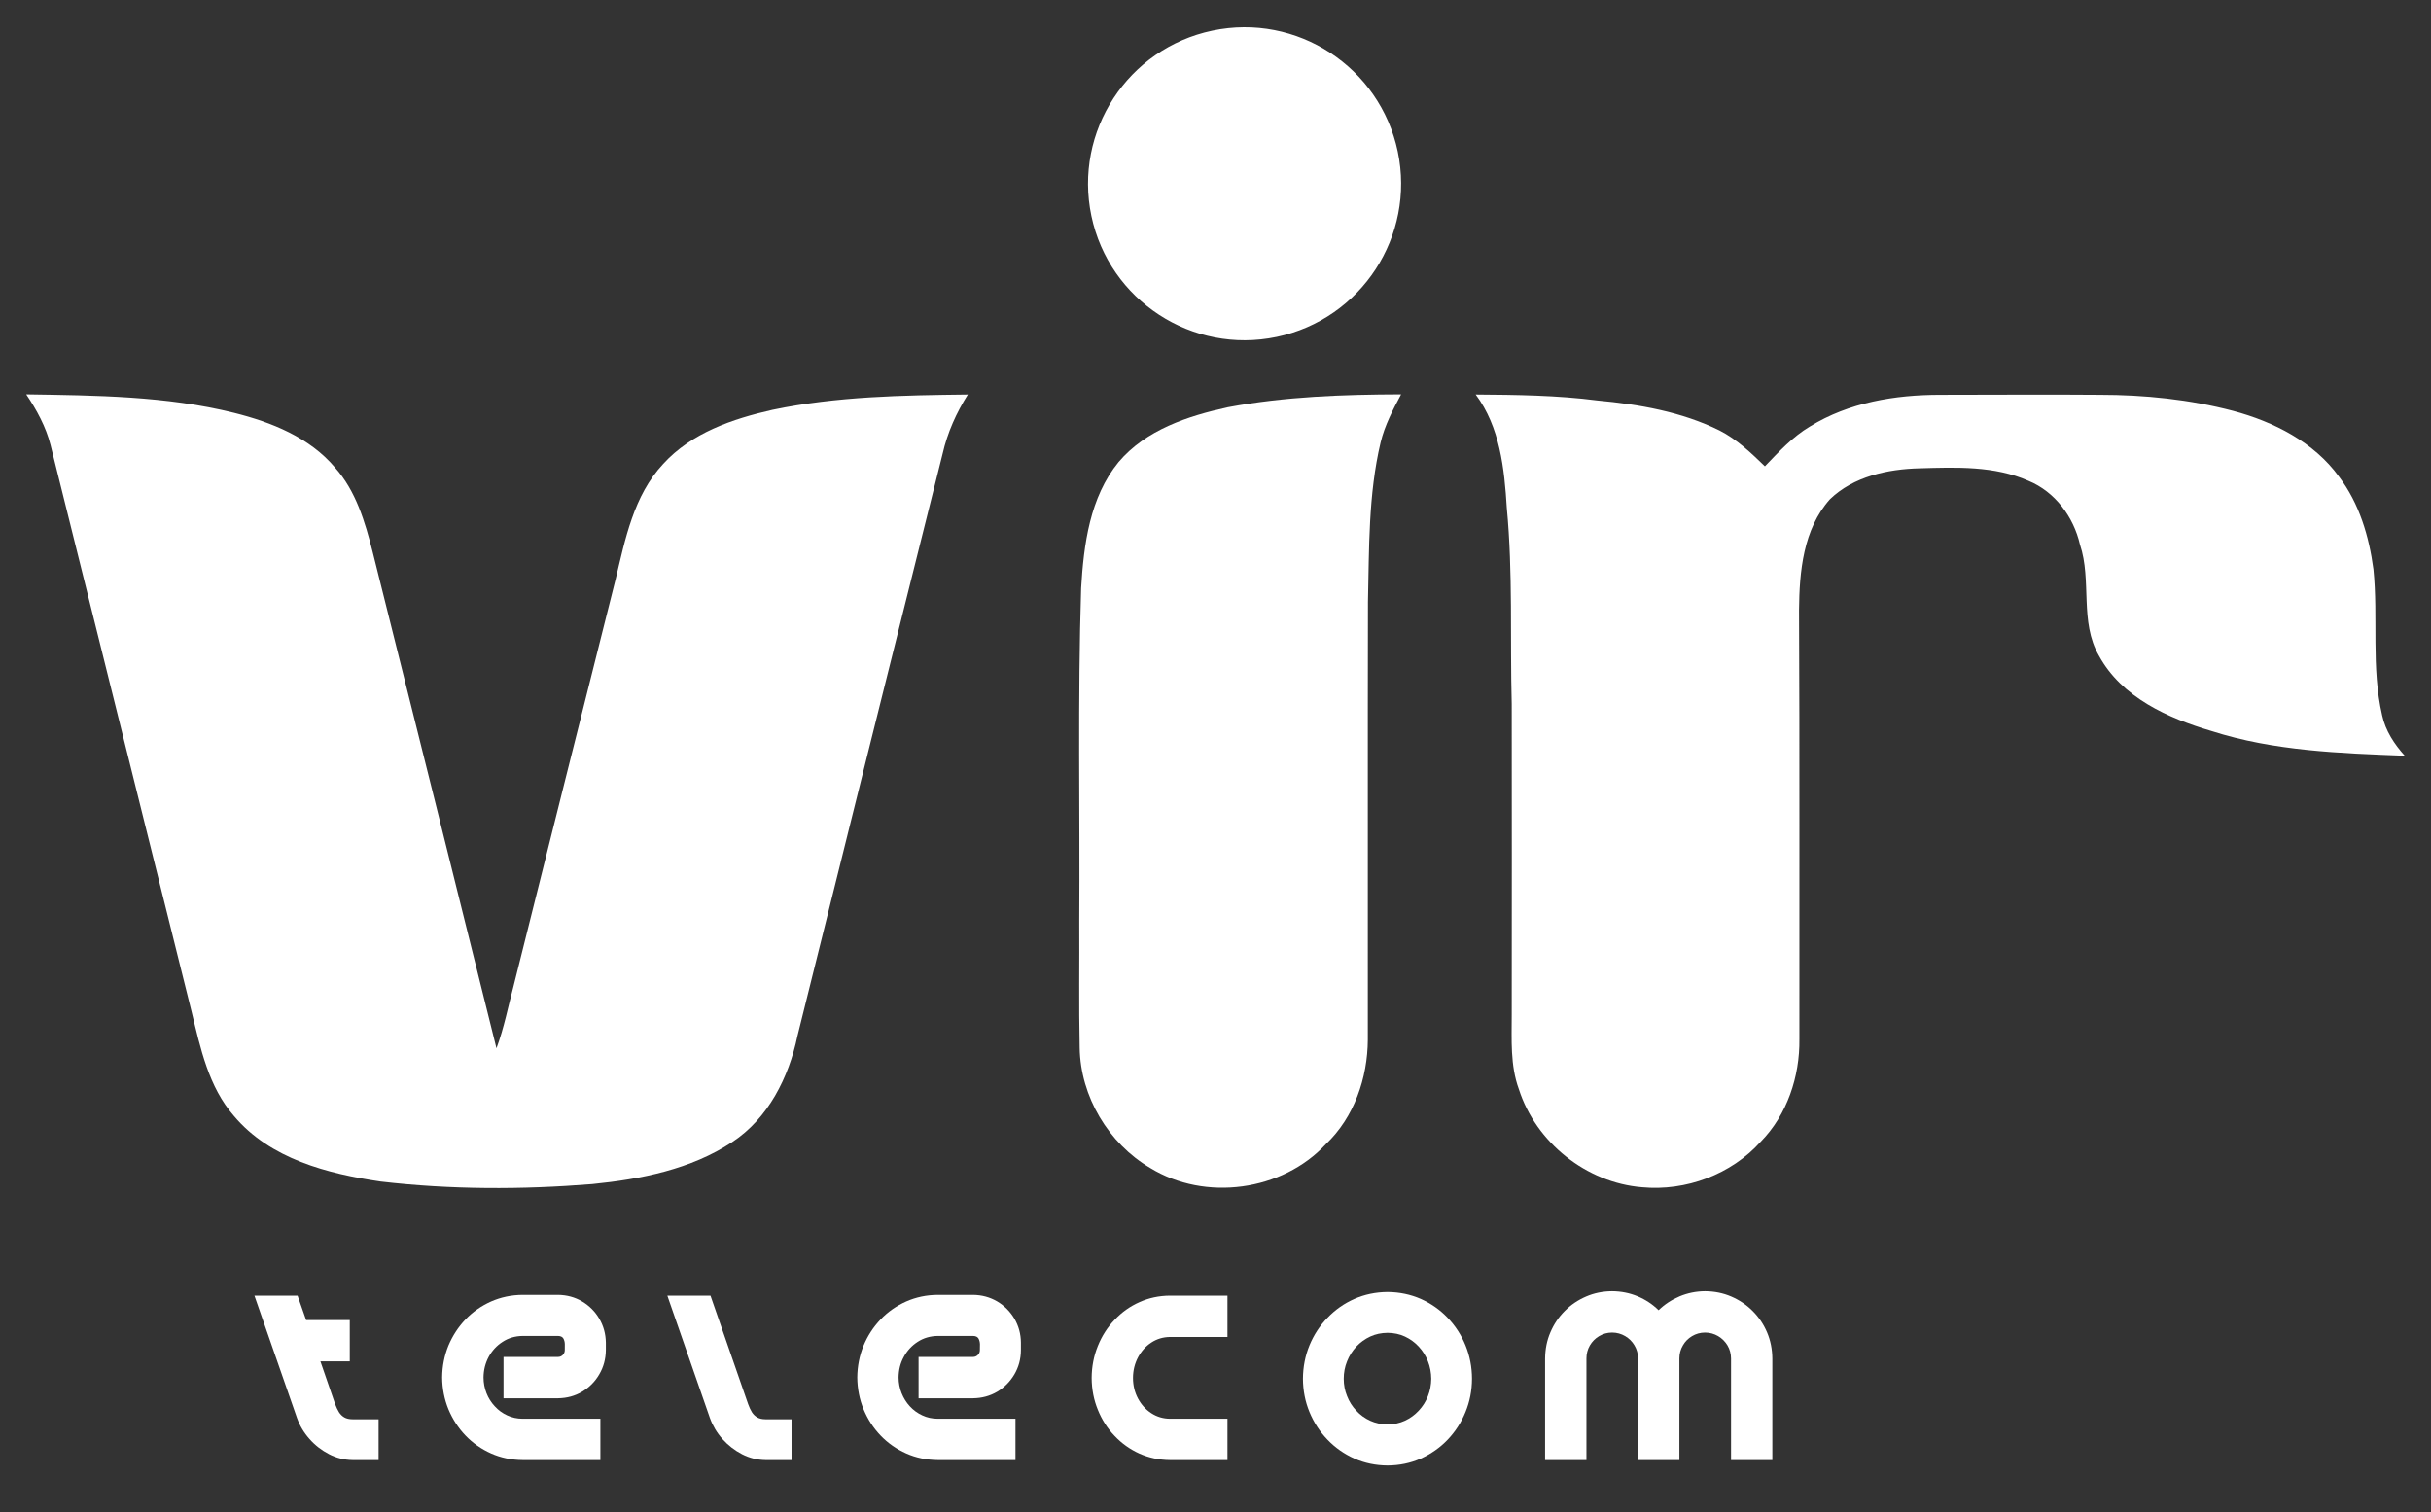
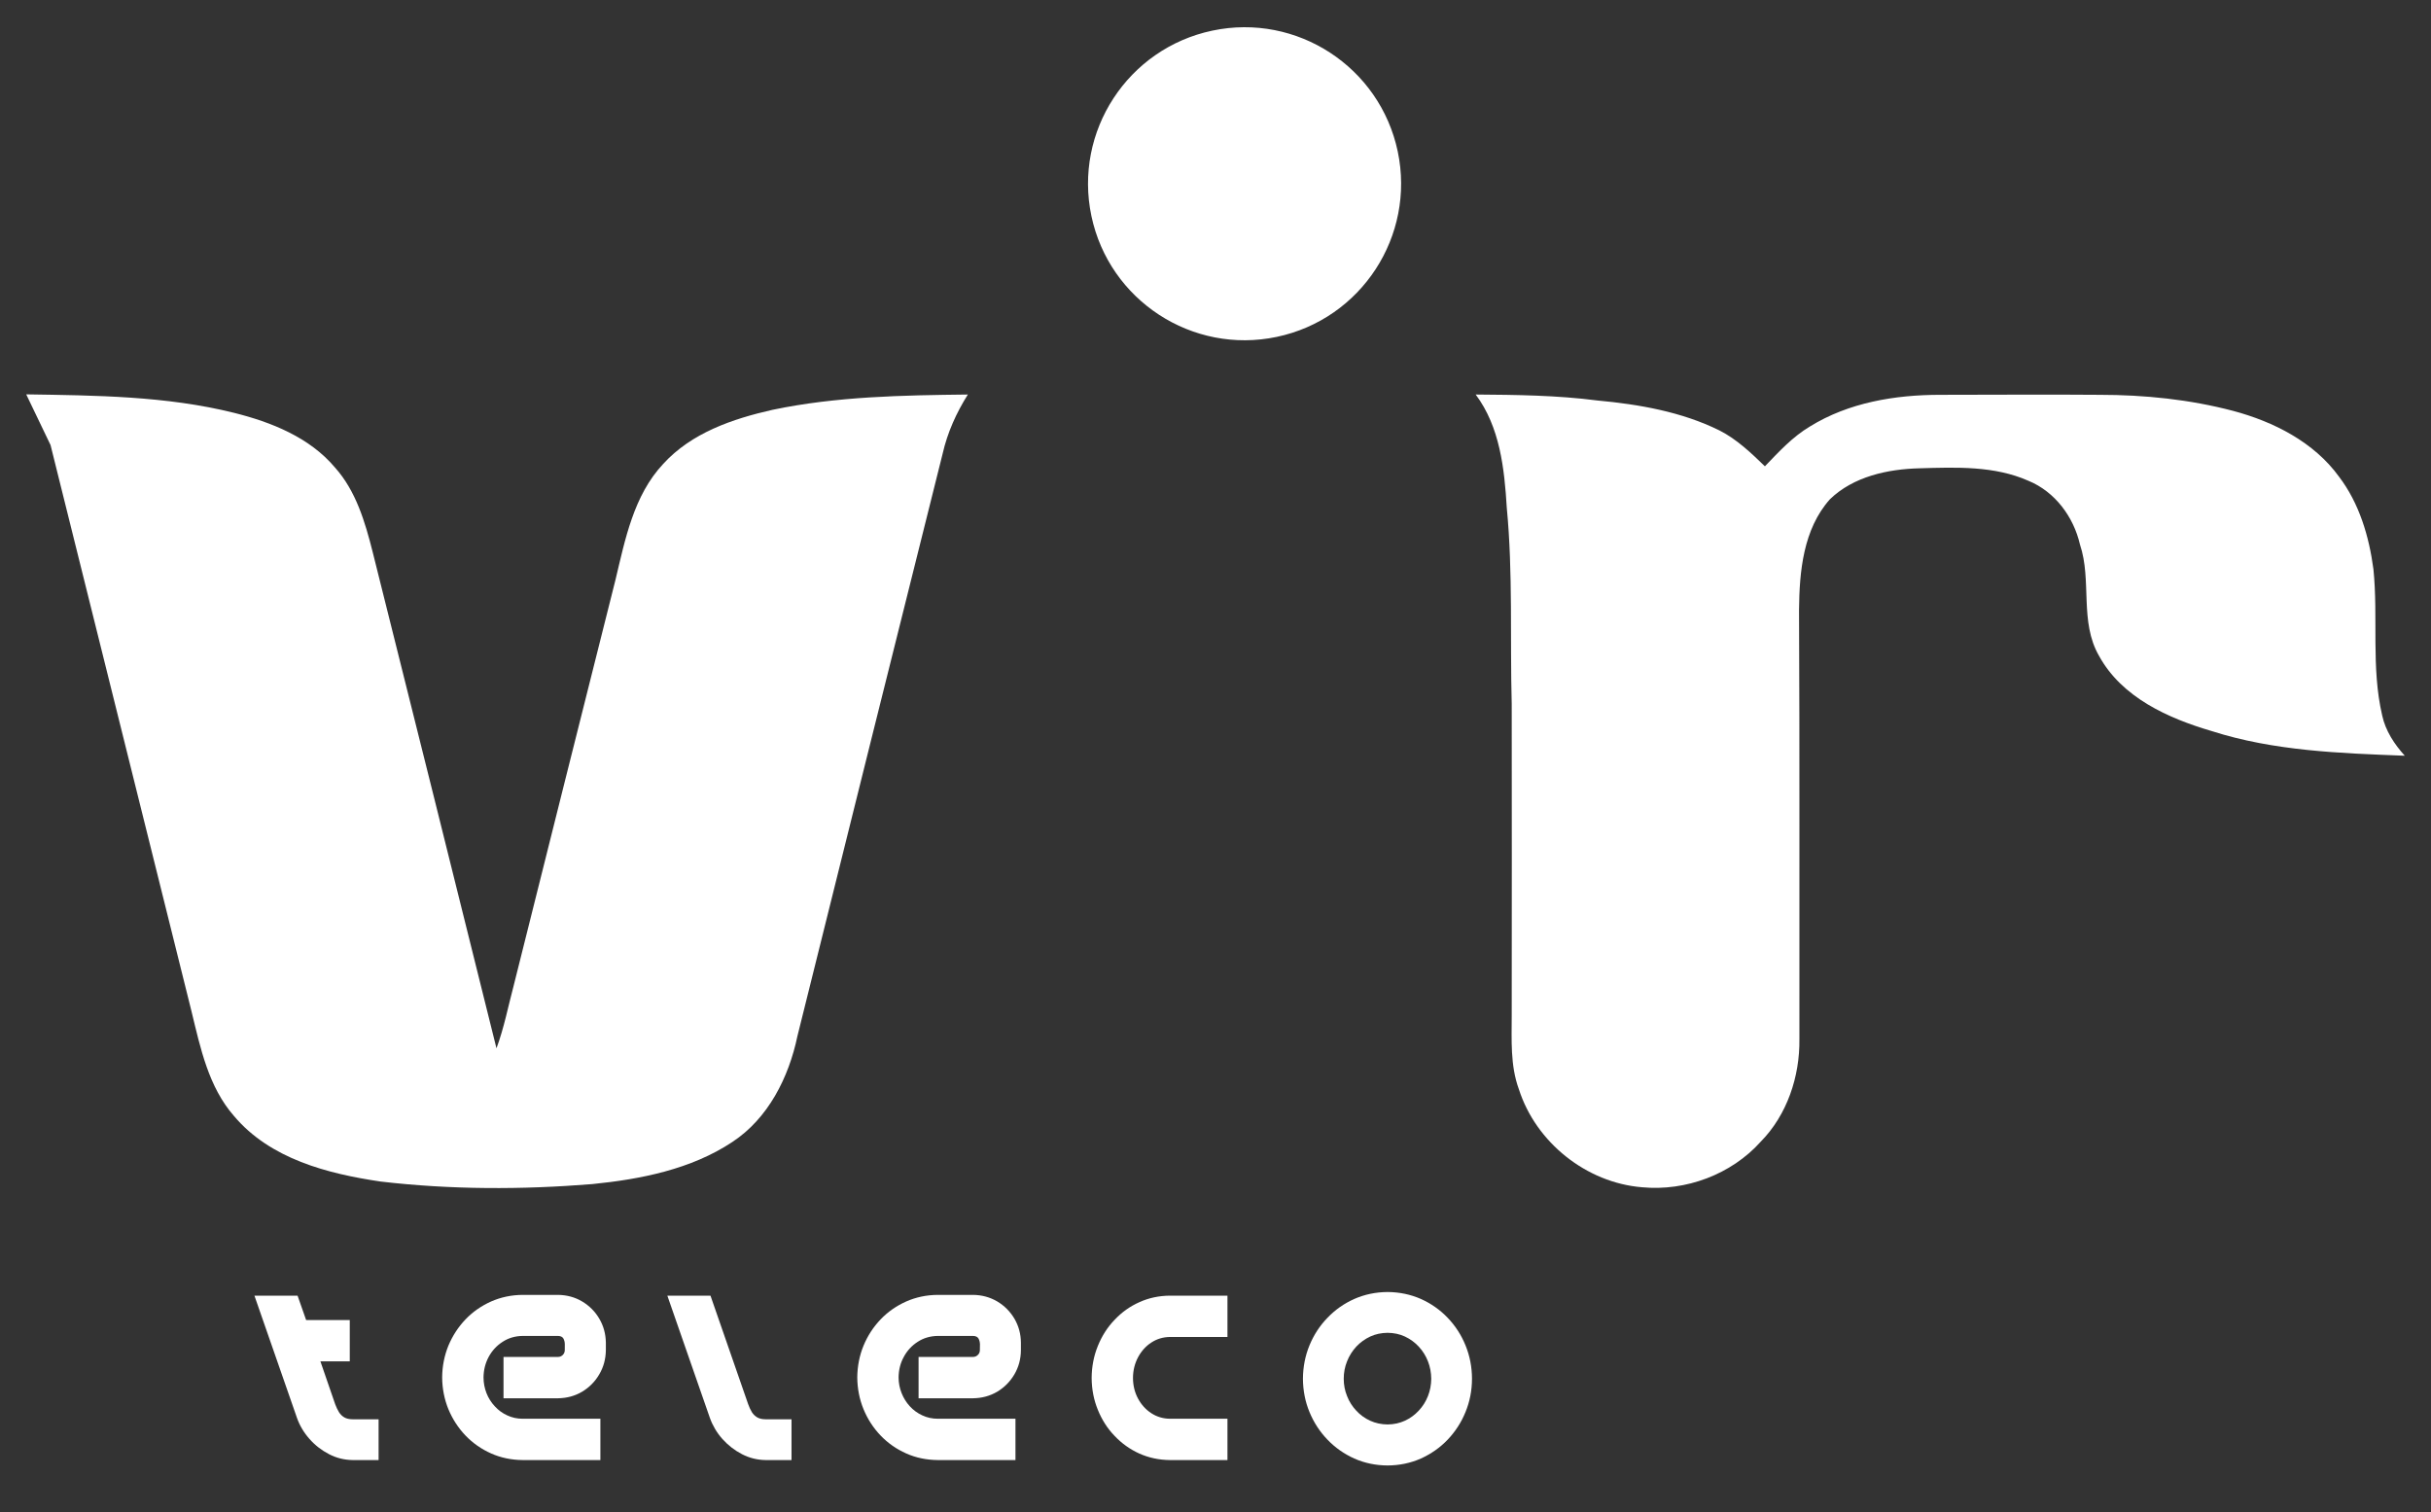
<svg xmlns="http://www.w3.org/2000/svg" fill="none" fill-rule="evenodd" stroke="black" stroke-width="0.501" stroke-linejoin="bevel" stroke-miterlimit="10" font-family="Times New Roman" font-size="16" style="font-variant-ligatures:none" width="187.371pt" height="116.545pt" viewBox="0 -116.545 187.371 116.545">
  <rect x="0" y="-116.545" width="187.371" height="116.545" fill="#333333" stroke="none" />
  <defs>
    <style type="text/css">@import url('https://themes.googleusercontent.com/fonts/css?family=Open Sans:400,600');</style>
  </defs>
  <g id="Layer 1" transform="scale(1 -1)">
    <g id="Group" stroke-linejoin="miter" stroke="none">
      <g id="Group_1" fill="#ffffff" fill-rule="nonzero" stroke-linecap="round" stroke-width="0.502">
        <g id="Group_2">
          <path d="M 23.596,14.794 L 22.935,16.676 L 19.61,16.676 L 22.893,7.244 C 23.1,6.659 23.422,6.119 23.852,5.633 C 24.282,5.143 24.79,4.754 25.363,4.457 C 25.937,4.158 26.545,4.013 27.18,4.004 L 29.18,4.004 L 29.18,7.147 L 27.18,7.147 C 26.919,7.147 26.707,7.197 26.54,7.292 C 26.372,7.389 26.236,7.524 26.126,7.695 C 26.019,7.874 25.919,8.076 25.834,8.309 L 24.696,11.61 L 26.959,11.61 L 26.959,14.794 L 23.596,14.794 Z" marker-start="none" marker-end="none" />
          <path d="M 34.08,10.373 C 34.086,9.506 34.25,8.688 34.56,7.925 C 34.879,7.161 35.317,6.481 35.878,5.896 C 36.441,5.309 37.1,4.849 37.85,4.515 C 38.602,4.179 39.416,4.012 40.289,4.004 L 46.275,4.004 L 46.275,7.188 L 40.289,7.188 C 39.853,7.188 39.46,7.276 39.091,7.449 C 38.724,7.619 38.402,7.851 38.135,8.149 C 37.86,8.445 37.645,8.78 37.495,9.166 C 37.348,9.545 37.268,9.948 37.268,10.373 C 37.274,10.949 37.408,11.477 37.667,11.961 C 37.929,12.441 38.287,12.828 38.741,13.119 C 39.193,13.415 39.707,13.565 40.289,13.572 L 43.012,13.572 C 43.211,13.569 43.351,13.499 43.423,13.376 C 43.491,13.25 43.531,13.104 43.533,12.936 C 43.535,12.764 43.535,12.61 43.531,12.475 C 43.531,12.328 43.474,12.206 43.379,12.107 C 43.275,12.007 43.16,11.954 43.012,11.953 L 38.809,11.953 L 38.809,8.766 L 43.012,8.766 C 43.695,8.777 44.315,8.944 44.864,9.271 C 45.419,9.604 45.861,10.047 46.187,10.607 C 46.516,11.163 46.687,11.782 46.697,12.475 L 46.697,13.054 C 46.687,13.734 46.516,14.351 46.187,14.907 C 45.861,15.462 45.419,15.901 44.864,16.232 C 44.315,16.557 43.695,16.727 43.012,16.736 L 40.289,16.736 C 39.416,16.73 38.602,16.557 37.85,16.226 C 37.1,15.89 36.441,15.433 35.878,14.845 C 35.317,14.258 34.879,13.581 34.56,12.821 C 34.25,12.056 34.086,11.24 34.08,10.373 Z" marker-start="none" marker-end="none" />
          <path d="M 54.761,16.676 L 51.436,16.676 L 54.718,7.244 C 54.928,6.659 55.246,6.119 55.675,5.633 C 56.116,5.143 56.616,4.754 57.19,4.457 C 57.768,4.158 58.374,4.013 59.007,4.004 L 61.007,4.004 L 61.007,7.147 L 59.007,7.147 C 58.747,7.147 58.532,7.197 58.367,7.292 C 58.201,7.389 58.062,7.524 57.952,7.695 C 57.847,7.874 57.747,8.076 57.666,8.309 L 54.761,16.676 Z" marker-start="none" marker-end="none" />
          <path d="M 66.075,10.373 C 66.083,9.506 66.243,8.688 66.557,7.925 C 66.871,7.161 67.311,6.481 67.872,5.896 C 68.434,5.309 69.093,4.849 69.844,4.515 C 70.594,4.179 71.406,4.012 72.283,4.004 L 78.268,4.004 L 78.268,7.188 L 72.283,7.188 C 71.852,7.188 71.451,7.276 71.084,7.449 C 70.717,7.619 70.398,7.851 70.125,8.149 C 69.854,8.445 69.644,8.78 69.491,9.166 C 69.342,9.545 69.259,9.948 69.259,10.373 C 69.266,10.949 69.395,11.477 69.663,11.961 C 69.921,12.441 70.28,12.828 70.734,13.119 C 71.188,13.415 71.705,13.565 72.283,13.572 L 75,13.572 C 75.206,13.569 75.343,13.499 75.417,13.376 C 75.485,13.25 75.525,13.104 75.531,12.936 C 75.531,12.764 75.531,12.61 75.525,12.475 C 75.522,12.328 75.474,12.206 75.368,12.107 C 75.268,12.007 75.148,11.954 75,11.953 L 70.8,11.953 L 70.8,8.766 L 75,8.766 C 75.69,8.777 76.301,8.944 76.86,9.271 C 77.413,9.604 77.853,10.047 78.184,10.607 C 78.509,11.163 78.683,11.782 78.687,12.475 L 78.687,13.054 C 78.683,13.734 78.509,14.351 78.184,14.907 C 77.853,15.462 77.413,15.901 76.86,16.232 C 76.301,16.557 75.69,16.727 75,16.736 L 72.283,16.736 C 71.406,16.73 70.594,16.557 69.844,16.226 C 69.093,15.89 68.434,15.433 67.872,14.845 C 67.311,14.258 66.871,13.581 66.557,12.821 C 66.243,12.056 66.083,11.24 66.075,10.373 Z" marker-start="none" marker-end="none" />
          <path d="M 84.14,10.332 C 84.145,9.452 84.306,8.635 84.618,7.874 C 84.928,7.109 85.354,6.439 85.911,5.863 C 86.458,5.284 87.094,4.831 87.822,4.502 C 88.551,4.179 89.331,4.012 90.166,4.004 L 94.607,4.004 L 94.607,7.188 L 90.166,7.188 C 89.638,7.196 89.162,7.338 88.736,7.617 C 88.308,7.895 87.971,8.27 87.714,8.742 C 87.461,9.217 87.328,9.742 87.326,10.332 C 87.328,10.915 87.461,11.445 87.714,11.925 C 87.971,12.401 88.308,12.781 88.736,13.06 C 89.162,13.34 89.638,13.484 90.166,13.492 L 94.607,13.492 L 94.607,16.676 L 90.166,16.676 C 89.331,16.669 88.551,16.505 87.822,16.175 C 87.094,15.853 86.458,15.398 85.911,14.816 C 85.354,14.24 84.928,13.565 84.618,12.801 C 84.306,12.036 84.145,11.211 84.14,10.332 Z" marker-start="none" marker-end="none" />
          <path d="M 106.95,16.957 C 106.028,16.95 105.174,16.77 104.384,16.422 C 103.594,16.071 102.908,15.588 102.316,14.97 C 101.72,14.36 101.261,13.647 100.929,12.847 C 100.598,12.041 100.431,11.181 100.425,10.272 C 100.431,9.36 100.598,8.506 100.929,7.705 C 101.261,6.904 101.72,6.193 102.316,5.576 C 102.908,4.958 103.594,4.479 104.384,4.121 C 105.174,3.772 106.028,3.592 106.95,3.587 C 107.867,3.592 108.724,3.772 109.515,4.121 C 110.298,4.479 110.991,4.958 111.579,5.576 C 112.166,6.193 112.63,6.904 112.954,7.705 C 113.284,8.506 113.452,9.36 113.455,10.272 C 113.452,11.181 113.284,12.041 112.954,12.847 C 112.63,13.647 112.166,14.36 111.579,14.97 C 110.991,15.588 110.298,16.071 109.515,16.422 C 108.724,16.77 107.867,16.95 106.95,16.957 Z M 106.95,6.748 C 106.463,6.753 106.013,6.85 105.603,7.037 C 105.194,7.225 104.835,7.485 104.535,7.812 C 104.229,8.138 103.991,8.51 103.827,8.933 C 103.654,9.354 103.569,9.802 103.569,10.272 C 103.569,10.744 103.654,11.193 103.827,11.618 C 103.991,12.041 104.236,12.418 104.538,12.749 C 104.843,13.074 105.203,13.334 105.611,13.525 C 106.021,13.715 106.467,13.807 106.95,13.812 C 107.434,13.807 107.879,13.715 108.286,13.525 C 108.693,13.334 109.048,13.074 109.351,12.749 C 109.657,12.418 109.893,12.041 110.059,11.618 C 110.226,11.193 110.31,10.744 110.315,10.272 C 110.31,9.802 110.226,9.354 110.059,8.933 C 109.893,8.51 109.657,8.138 109.351,7.812 C 109.048,7.485 108.693,7.225 108.286,7.037 C 107.879,6.85 107.434,6.753 106.95,6.748 Z" marker-start="none" marker-end="none" />
-           <path d="M 131.418,17.017 C 130.724,17.012 130.073,16.878 129.464,16.624 C 128.855,16.368 128.308,16.013 127.837,15.555 C 127.372,16.013 126.835,16.368 126.224,16.624 C 125.617,16.878 124.959,17.012 124.253,17.017 C 123.535,17.012 122.87,16.877 122.249,16.608 C 121.627,16.34 121.078,15.972 120.606,15.498 C 120.133,15.026 119.761,14.473 119.498,13.849 C 119.227,13.225 119.097,12.552 119.089,11.833 L 119.089,4.004 L 122.276,4.004 L 122.276,11.833 C 122.276,12.203 122.364,12.537 122.54,12.839 C 122.719,13.142 122.952,13.378 123.252,13.557 C 123.552,13.735 123.881,13.831 124.253,13.833 C 124.625,13.831 124.96,13.735 125.263,13.557 C 125.563,13.378 125.804,13.142 125.981,12.839 C 126.162,12.537 126.253,12.203 126.256,11.833 L 126.256,4.004 L 129.44,4.004 L 129.44,11.833 C 129.442,12.203 129.53,12.537 129.709,12.839 C 129.88,13.142 130.118,13.378 130.416,13.557 C 130.715,13.735 131.045,13.831 131.418,13.833 C 131.79,13.831 132.126,13.735 132.429,13.557 C 132.727,13.378 132.967,13.142 133.149,12.839 C 133.327,12.537 133.417,12.203 133.421,11.833 L 133.421,4.004 L 136.604,4.004 L 136.604,11.833 C 136.597,12.552 136.463,13.225 136.197,13.849 C 135.934,14.473 135.558,15.026 135.084,15.498 C 134.611,15.972 134.06,16.34 133.438,16.608 C 132.813,16.877 132.145,17.012 131.418,17.017 Z" marker-start="none" marker-end="none" />
        </g>
      </g>
-       <path d="M 2.02,86.148 C 7.37,86.064 12.811,86.025 18.036,84.725 C 20.909,84.006 23.864,82.834 25.819,80.508 C 27.435,78.708 28.142,76.302 28.725,73.991 C 31.913,61.243 35.102,48.501 38.266,35.742 C 38.857,37.34 39.167,38.979 39.601,40.608 C 42.203,51.018 44.82,61.443 47.442,71.867 C 48.184,74.972 48.842,78.359 51.113,80.782 C 53.293,83.181 56.472,84.264 59.54,84.956 C 64.479,85.992 69.558,86.077 74.598,86.135 C 73.709,84.719 73.028,83.214 72.655,81.578 C 68.914,66.618 65.179,51.649 61.462,36.683 C 60.795,33.491 59.209,30.335 56.436,28.515 C 53.268,26.416 49.386,25.647 45.646,25.275 C 40.222,24.839 34.766,24.839 29.338,25.472 C 25.249,26.075 20.831,27.208 18.036,30.523 C 16.072,32.764 15.45,35.758 14.765,38.572 C 11.142,53.128 7.521,67.696 3.896,82.24 C 3.54,83.647 2.824,84.956 2.02,86.148" fill="#ffffff" stroke-width="5.937" fill-rule="nonzero" />
-       <path d="M 94.635,85.154 C 99.037,85.979 103.525,86.135 107.991,86.148 C 107.367,84.971 106.731,83.769 106.413,82.446 C 105.458,78.432 105.532,74.256 105.436,70.16 C 105.411,58.9 105.436,47.655 105.426,36.413 C 105.411,33.457 104.374,30.429 102.201,28.363 C 98.826,24.714 92.886,23.923 88.663,26.513 C 85.436,28.409 83.273,32.031 83.217,35.781 C 83.148,39.037 83.205,42.307 83.186,45.572 C 83.243,54.127 83.06,62.674 83.329,71.21 C 83.527,74.575 83.998,78.218 86.212,80.926 C 88.324,83.419 91.548,84.478 94.635,85.154" fill="#ffffff" stroke-width="5.937" fill-rule="nonzero" />
+       <path d="M 2.02,86.148 C 7.37,86.064 12.811,86.025 18.036,84.725 C 20.909,84.006 23.864,82.834 25.819,80.508 C 27.435,78.708 28.142,76.302 28.725,73.991 C 31.913,61.243 35.102,48.501 38.266,35.742 C 38.857,37.34 39.167,38.979 39.601,40.608 C 42.203,51.018 44.82,61.443 47.442,71.867 C 48.184,74.972 48.842,78.359 51.113,80.782 C 53.293,83.181 56.472,84.264 59.54,84.956 C 64.479,85.992 69.558,86.077 74.598,86.135 C 73.709,84.719 73.028,83.214 72.655,81.578 C 68.914,66.618 65.179,51.649 61.462,36.683 C 60.795,33.491 59.209,30.335 56.436,28.515 C 53.268,26.416 49.386,25.647 45.646,25.275 C 40.222,24.839 34.766,24.839 29.338,25.472 C 25.249,26.075 20.831,27.208 18.036,30.523 C 16.072,32.764 15.45,35.758 14.765,38.572 C 11.142,53.128 7.521,67.696 3.896,82.24 " fill="#ffffff" stroke-width="5.937" fill-rule="nonzero" />
      <path d="M 113.739,86.135 C 116.864,86.112 120.014,86.077 123.114,85.676 C 126.343,85.377 129.619,84.806 132.534,83.364 C 133.861,82.689 134.964,81.637 136.031,80.603 C 137.109,81.723 138.161,82.874 139.5,83.671 C 142.499,85.525 146.074,86.112 149.537,86.112 C 153.639,86.112 157.743,86.148 161.829,86.112 C 165.298,86.112 168.757,85.758 172.112,84.877 C 175.242,84.042 178.344,82.475 180.281,79.802 C 181.841,77.751 182.599,75.204 182.935,72.662 C 183.311,68.922 182.747,65.096 183.608,61.4 C 183.865,60.209 184.549,59.179 185.35,58.293 C 180.353,58.487 175.269,58.653 170.45,60.2 C 167.094,61.188 163.539,62.785 161.783,65.994 C 160.256,68.633 161.25,71.8 160.314,74.575 C 159.826,76.7 158.397,78.639 156.347,79.484 C 153.722,80.648 150.779,80.531 147.958,80.449 C 145.498,80.39 142.859,79.816 141.045,78.065 C 138.979,75.749 138.69,72.488 138.661,69.536 C 138.716,58.506 138.678,47.458 138.69,36.441 C 138.725,33.565 137.743,30.612 135.71,28.545 C 133.438,26.01 129.93,24.714 126.565,25.031 C 122.276,25.377 118.379,28.483 117.067,32.591 C 116.393,34.427 116.517,36.413 116.517,38.323 C 116.517,46.323 116.535,54.293 116.517,62.276 C 116.38,67.316 116.618,72.374 116.137,77.398 C 115.954,80.426 115.607,83.641 113.739,86.135" fill="#ffffff" stroke-width="5.937" fill-rule="nonzero" />
      <path d="M 93.444,114.185 C 99.96,115.559 106.359,111.383 107.733,104.865 C 109.1,98.352 104.925,91.949 98.407,90.578 C 91.895,89.207 85.492,93.386 84.12,99.901 C 82.749,106.417 86.927,112.813 93.444,114.185 Z" fill="#ffffff" stroke-width="0.14" stroke-linecap="round" marker-start="none" marker-end="none" />
    </g>
  </g>
</svg>